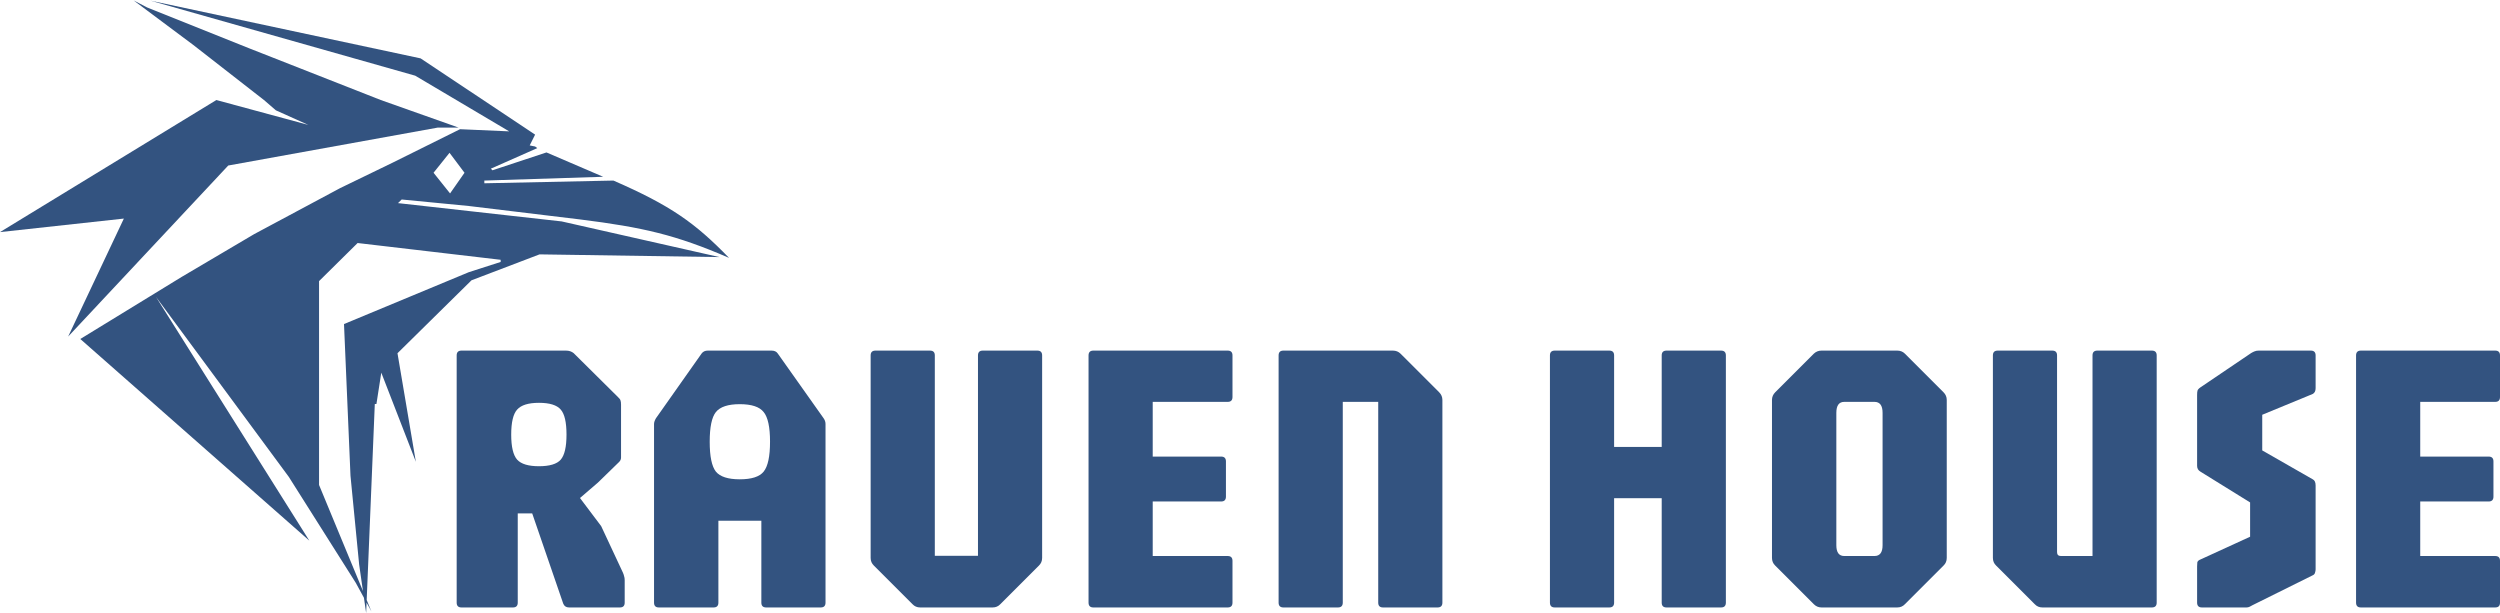
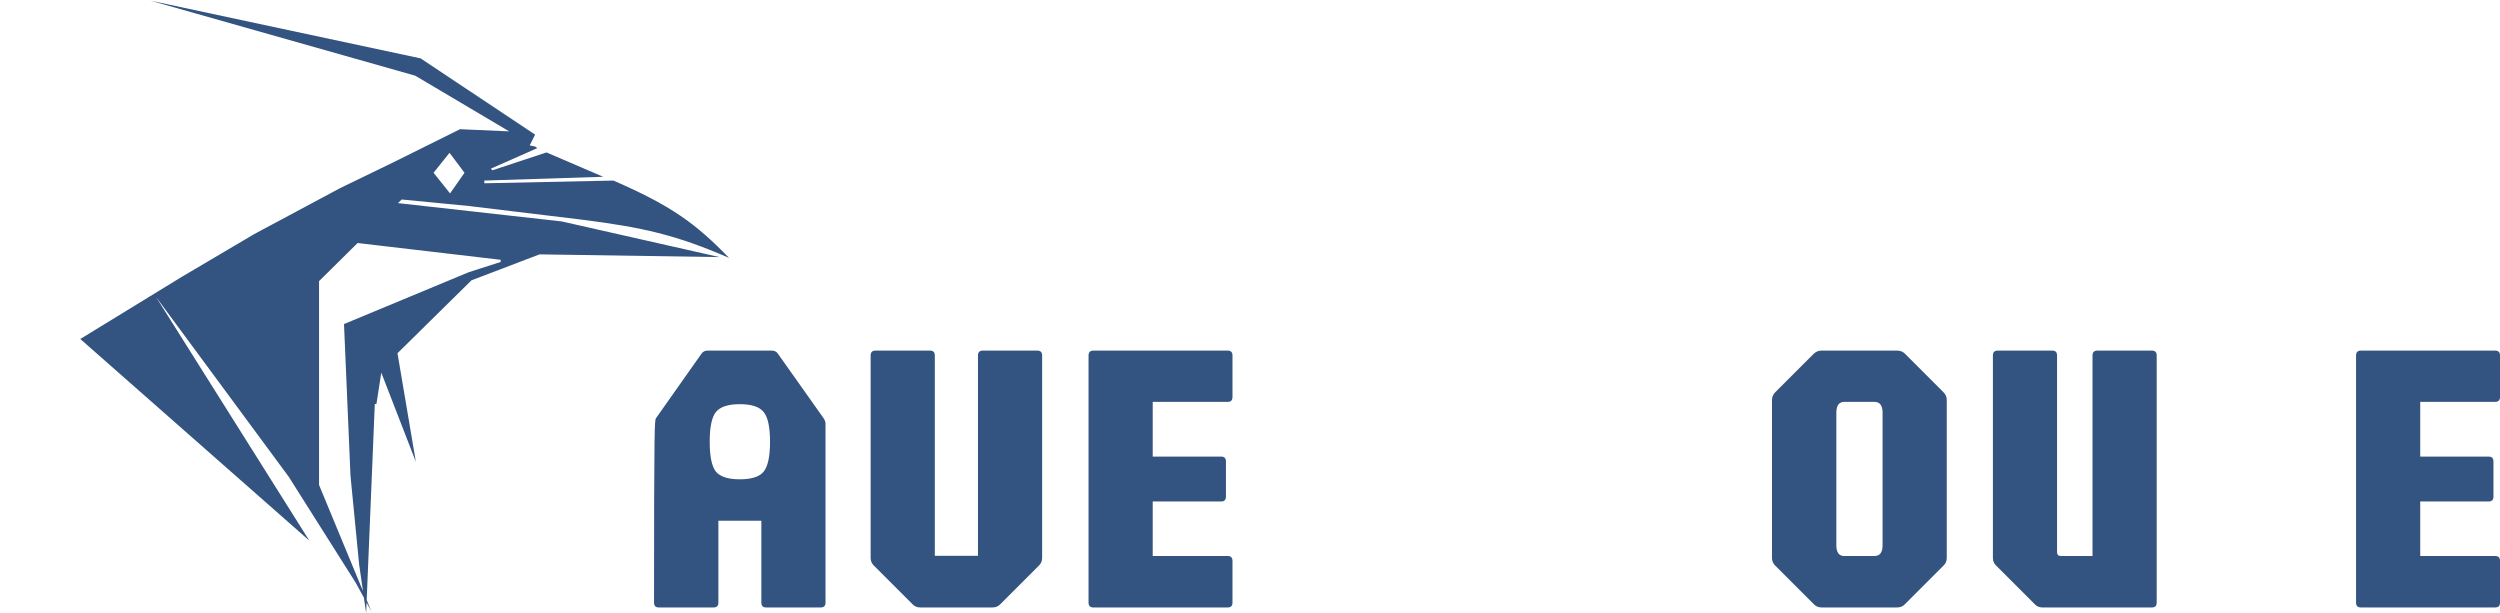
<svg xmlns="http://www.w3.org/2000/svg" width="163" height="40" viewBox="0 0 163 40" fill="none">
  <path fill-rule="evenodd" clip-rule="evenodd" d="M27.423 3.806L34.889 8.777L34.537 9.481L34.889 9.552L35.03 9.658L32.001 10.998L32.107 11.103L35.629 9.939L39.327 11.526L31.579 11.773V11.95L39.996 11.773C43.744 13.406 45.326 14.539 47.533 16.814C44.06 15.307 41.903 14.821 37.848 14.311L30.557 13.43L26.19 13.007L25.949 13.243L36.623 14.437L46.907 16.762L35.178 16.585L30.741 18.276L25.916 23.03L27.114 30.109L24.86 24.298L24.543 26.341H24.437L23.908 39.121L24.217 39.868L23.901 39.289L23.873 39.97L23.729 38.975L23.196 38L18.829 31.091L10.166 19.352L20.168 35.25L5.235 22.102L11.856 18.048L16.575 15.263L22.175 12.266L25.591 10.61L29.994 8.424L33.199 8.565L27.071 4.934L9.813 0.043L27.423 3.806ZM20.802 18.329V31.619L23.665 38.537L23.416 36.801L22.852 31.025L22.429 21.128L30.565 17.747L32.643 17.079V16.938L23.316 15.845L20.802 18.329ZM28.267 11.264L29.344 12.611L30.286 11.264L29.309 9.962L28.267 11.264Z" fill="#335380" />
-   <path fill-rule="evenodd" clip-rule="evenodd" d="M36.898 22.859C37.099 22.859 37.267 22.914 37.401 23.023L40.29 25.887C40.382 25.97 40.437 26.042 40.454 26.1C40.479 26.159 40.492 26.256 40.492 26.39V29.832C40.492 29.941 40.45 30.037 40.366 30.12L38.984 31.465L37.815 32.47L39.197 34.304L40.618 37.345C40.651 37.42 40.675 37.495 40.692 37.571C40.717 37.638 40.73 37.722 40.73 37.822V39.292C40.73 39.502 40.625 39.606 40.416 39.606H37.099C36.915 39.606 36.789 39.522 36.722 39.355L34.7 33.475H33.757V39.292C33.757 39.502 33.653 39.606 33.444 39.606H30.089C29.88 39.606 29.775 39.501 29.775 39.292V23.173C29.775 22.964 29.88 22.86 30.089 22.859H36.898ZM35.14 26.264C34.453 26.264 33.979 26.41 33.719 26.704C33.46 26.988 33.331 27.534 33.331 28.337C33.331 29.133 33.46 29.677 33.719 29.97C33.979 30.255 34.453 30.398 35.14 30.398C35.835 30.398 36.309 30.255 36.56 29.97C36.811 29.677 36.936 29.133 36.936 28.337C36.936 27.534 36.811 26.988 36.56 26.704C36.309 26.41 35.835 26.264 35.14 26.264Z" fill="#335380" />
-   <path fill-rule="evenodd" clip-rule="evenodd" d="M50.307 22.859C50.491 22.86 50.625 22.922 50.709 23.047L53.698 27.269C53.782 27.386 53.824 27.512 53.824 27.646V39.292C53.824 39.502 53.719 39.606 53.51 39.606H49.955C49.746 39.606 49.64 39.502 49.64 39.292V33.952H46.839V39.292C46.839 39.502 46.734 39.606 46.525 39.606H42.957C42.748 39.606 42.643 39.501 42.643 39.292V27.646C42.643 27.537 42.685 27.411 42.769 27.269L45.746 23.047C45.838 22.922 45.972 22.86 46.148 22.859H50.307ZM48.233 26.352C47.471 26.352 46.952 26.524 46.675 26.867C46.407 27.202 46.273 27.847 46.273 28.802C46.273 29.756 46.407 30.406 46.675 30.749C46.952 31.084 47.471 31.251 48.233 31.251C49.004 31.251 49.523 31.084 49.791 30.749C50.068 30.406 50.206 29.756 50.206 28.802C50.206 27.847 50.068 27.202 49.791 26.867C49.523 26.524 49.004 26.352 48.233 26.352Z" fill="#335380" />
+   <path fill-rule="evenodd" clip-rule="evenodd" d="M50.307 22.859C50.491 22.86 50.625 22.922 50.709 23.047L53.698 27.269C53.782 27.386 53.824 27.512 53.824 27.646V39.292C53.824 39.502 53.719 39.606 53.51 39.606H49.955C49.746 39.606 49.64 39.502 49.64 39.292V33.952H46.839V39.292C46.839 39.502 46.734 39.606 46.525 39.606H42.957C42.748 39.606 42.643 39.501 42.643 39.292C42.643 27.537 42.685 27.411 42.769 27.269L45.746 23.047C45.838 22.922 45.972 22.86 46.148 22.859H50.307ZM48.233 26.352C47.471 26.352 46.952 26.524 46.675 26.867C46.407 27.202 46.273 27.847 46.273 28.802C46.273 29.756 46.407 30.406 46.675 30.749C46.952 31.084 47.471 31.251 48.233 31.251C49.004 31.251 49.523 31.084 49.791 30.749C50.068 30.406 50.206 29.756 50.206 28.802C50.206 27.847 50.068 27.202 49.791 26.867C49.523 26.524 49.004 26.352 48.233 26.352Z" fill="#335380" />
  <path d="M60.636 22.859C60.845 22.86 60.95 22.964 60.95 23.173V36.239H63.764V23.173C63.764 22.964 63.869 22.859 64.078 22.859H67.633C67.843 22.859 67.947 22.964 67.947 23.173V36.377C67.947 36.578 67.876 36.745 67.734 36.88L65.222 39.392C65.088 39.535 64.919 39.606 64.719 39.606H59.995C59.794 39.606 59.627 39.535 59.493 39.392L56.98 36.88C56.838 36.745 56.766 36.578 56.766 36.377V23.173C56.766 22.964 56.871 22.86 57.08 22.859H60.636Z" fill="#335380" />
  <path d="M80.044 22.859C80.253 22.859 80.358 22.964 80.358 23.173V25.887C80.358 26.096 80.254 26.202 80.044 26.202H75.157V29.769H79.617C79.826 29.769 79.931 29.874 79.931 30.084V32.382C79.931 32.591 79.826 32.697 79.617 32.697H75.157V36.252H80.044C80.253 36.252 80.358 36.356 80.358 36.566V39.292C80.358 39.502 80.253 39.606 80.044 39.606H71.287C71.078 39.606 70.974 39.501 70.973 39.292V23.173C70.974 22.964 71.078 22.86 71.287 22.859H80.044Z" fill="#335380" />
-   <path d="M90.815 22.859C91.016 22.86 91.183 22.927 91.317 23.061L93.83 25.573C93.972 25.715 94.044 25.883 94.044 26.076V39.292C94.044 39.501 93.939 39.606 93.73 39.606H90.174C89.965 39.606 89.86 39.502 89.86 39.292V26.202H87.549V39.292C87.548 39.501 87.444 39.606 87.235 39.606H83.679C83.47 39.606 83.365 39.501 83.365 39.292V23.173C83.365 22.964 83.469 22.86 83.679 22.859H90.815Z" fill="#335380" />
-   <path d="M104.926 22.859C105.135 22.86 105.24 22.964 105.24 23.173V29.141H108.343V23.173C108.343 22.964 108.448 22.86 108.657 22.859H112.213C112.422 22.86 112.526 22.964 112.527 23.173V39.292C112.526 39.501 112.422 39.606 112.213 39.606H108.657C108.448 39.606 108.343 39.501 108.343 39.292V32.483H105.24V39.292C105.24 39.501 105.135 39.606 104.926 39.606H101.37C101.161 39.606 101.056 39.501 101.056 39.292V23.173C101.056 22.964 101.161 22.86 101.37 22.859H104.926Z" fill="#335380" />
  <path fill-rule="evenodd" clip-rule="evenodd" d="M123.699 22.859C123.9 22.859 124.068 22.927 124.202 23.061L126.714 25.573C126.857 25.715 126.928 25.883 126.928 26.076V36.377C126.928 36.578 126.857 36.745 126.714 36.88L124.202 39.392C124.068 39.535 123.9 39.606 123.699 39.606H118.762C118.569 39.606 118.401 39.535 118.259 39.392L115.747 36.88C115.605 36.745 115.533 36.578 115.533 36.377V26.076C115.533 25.883 115.605 25.715 115.747 25.573L118.259 23.061C118.401 22.927 118.569 22.859 118.762 22.859H123.699ZM120.245 26.202C119.901 26.202 119.729 26.44 119.729 26.917V35.548C119.729 36.017 119.901 36.252 120.245 36.252H122.217C122.569 36.252 122.744 36.017 122.744 35.548V26.917C122.744 26.44 122.569 26.202 122.217 26.202H120.245Z" fill="#335380" />
  <path d="M133.807 22.859C134.016 22.86 134.12 22.964 134.12 23.173V36C134.12 36.168 134.204 36.252 134.372 36.252H136.432V23.173C136.432 22.964 136.537 22.86 136.746 22.859H140.302C140.511 22.86 140.616 22.964 140.616 23.173V39.292C140.616 39.501 140.511 39.606 140.302 39.606H133.166C132.965 39.606 132.798 39.535 132.664 39.392L130.151 36.88C130.008 36.745 129.937 36.578 129.937 36.377V23.173C129.937 22.964 130.042 22.86 130.251 22.859H133.807Z" fill="#335380" />
-   <path d="M150.664 22.859C150.873 22.859 150.978 22.964 150.978 23.173V25.309C150.978 25.493 150.915 25.619 150.79 25.686L147.498 27.043V29.367L150.79 31.251C150.915 31.31 150.978 31.445 150.978 31.654V37.119C150.978 37.186 150.966 37.257 150.941 37.332C150.924 37.408 150.882 37.462 150.815 37.496L146.87 39.455C146.819 39.48 146.757 39.514 146.682 39.556C146.615 39.59 146.547 39.606 146.48 39.606H143.566C143.357 39.606 143.252 39.502 143.251 39.292V36.931C143.251 36.822 143.256 36.734 143.265 36.667C143.282 36.6 143.331 36.545 143.415 36.503L146.707 34.995V32.759L143.465 30.749C143.323 30.666 143.251 30.539 143.251 30.372V25.762C143.251 25.628 143.26 25.531 143.277 25.473C143.294 25.406 143.356 25.334 143.465 25.259L146.77 23.023C146.853 22.973 146.928 22.935 146.995 22.91C147.071 22.876 147.164 22.859 147.273 22.859H150.664Z" fill="#335380" />
  <path d="M162.686 22.859C162.895 22.86 163 22.964 163 23.173V25.887C163 26.096 162.895 26.202 162.686 26.202H157.799V29.769H162.259C162.468 29.769 162.573 29.874 162.573 30.084V32.382C162.573 32.591 162.468 32.697 162.259 32.697H157.799V36.252H162.686C162.895 36.252 163 36.356 163 36.566V39.292C163 39.502 162.895 39.606 162.686 39.606H153.929C153.72 39.606 153.616 39.502 153.615 39.292V23.173C153.616 22.964 153.72 22.86 153.929 22.859H162.686Z" fill="#335380" />
-   <path d="M9.592 0.486L16.293 3.168L24.828 6.522L29.906 8.321H28.531L14.882 10.792L4.443 21.944L8.076 14.251L0 15.133L14.107 6.522L20.102 8.145L17.986 7.192L17.21 6.522L12.59 2.922L8.711 0.027L9.592 0.486Z" fill="#335380" />
</svg>